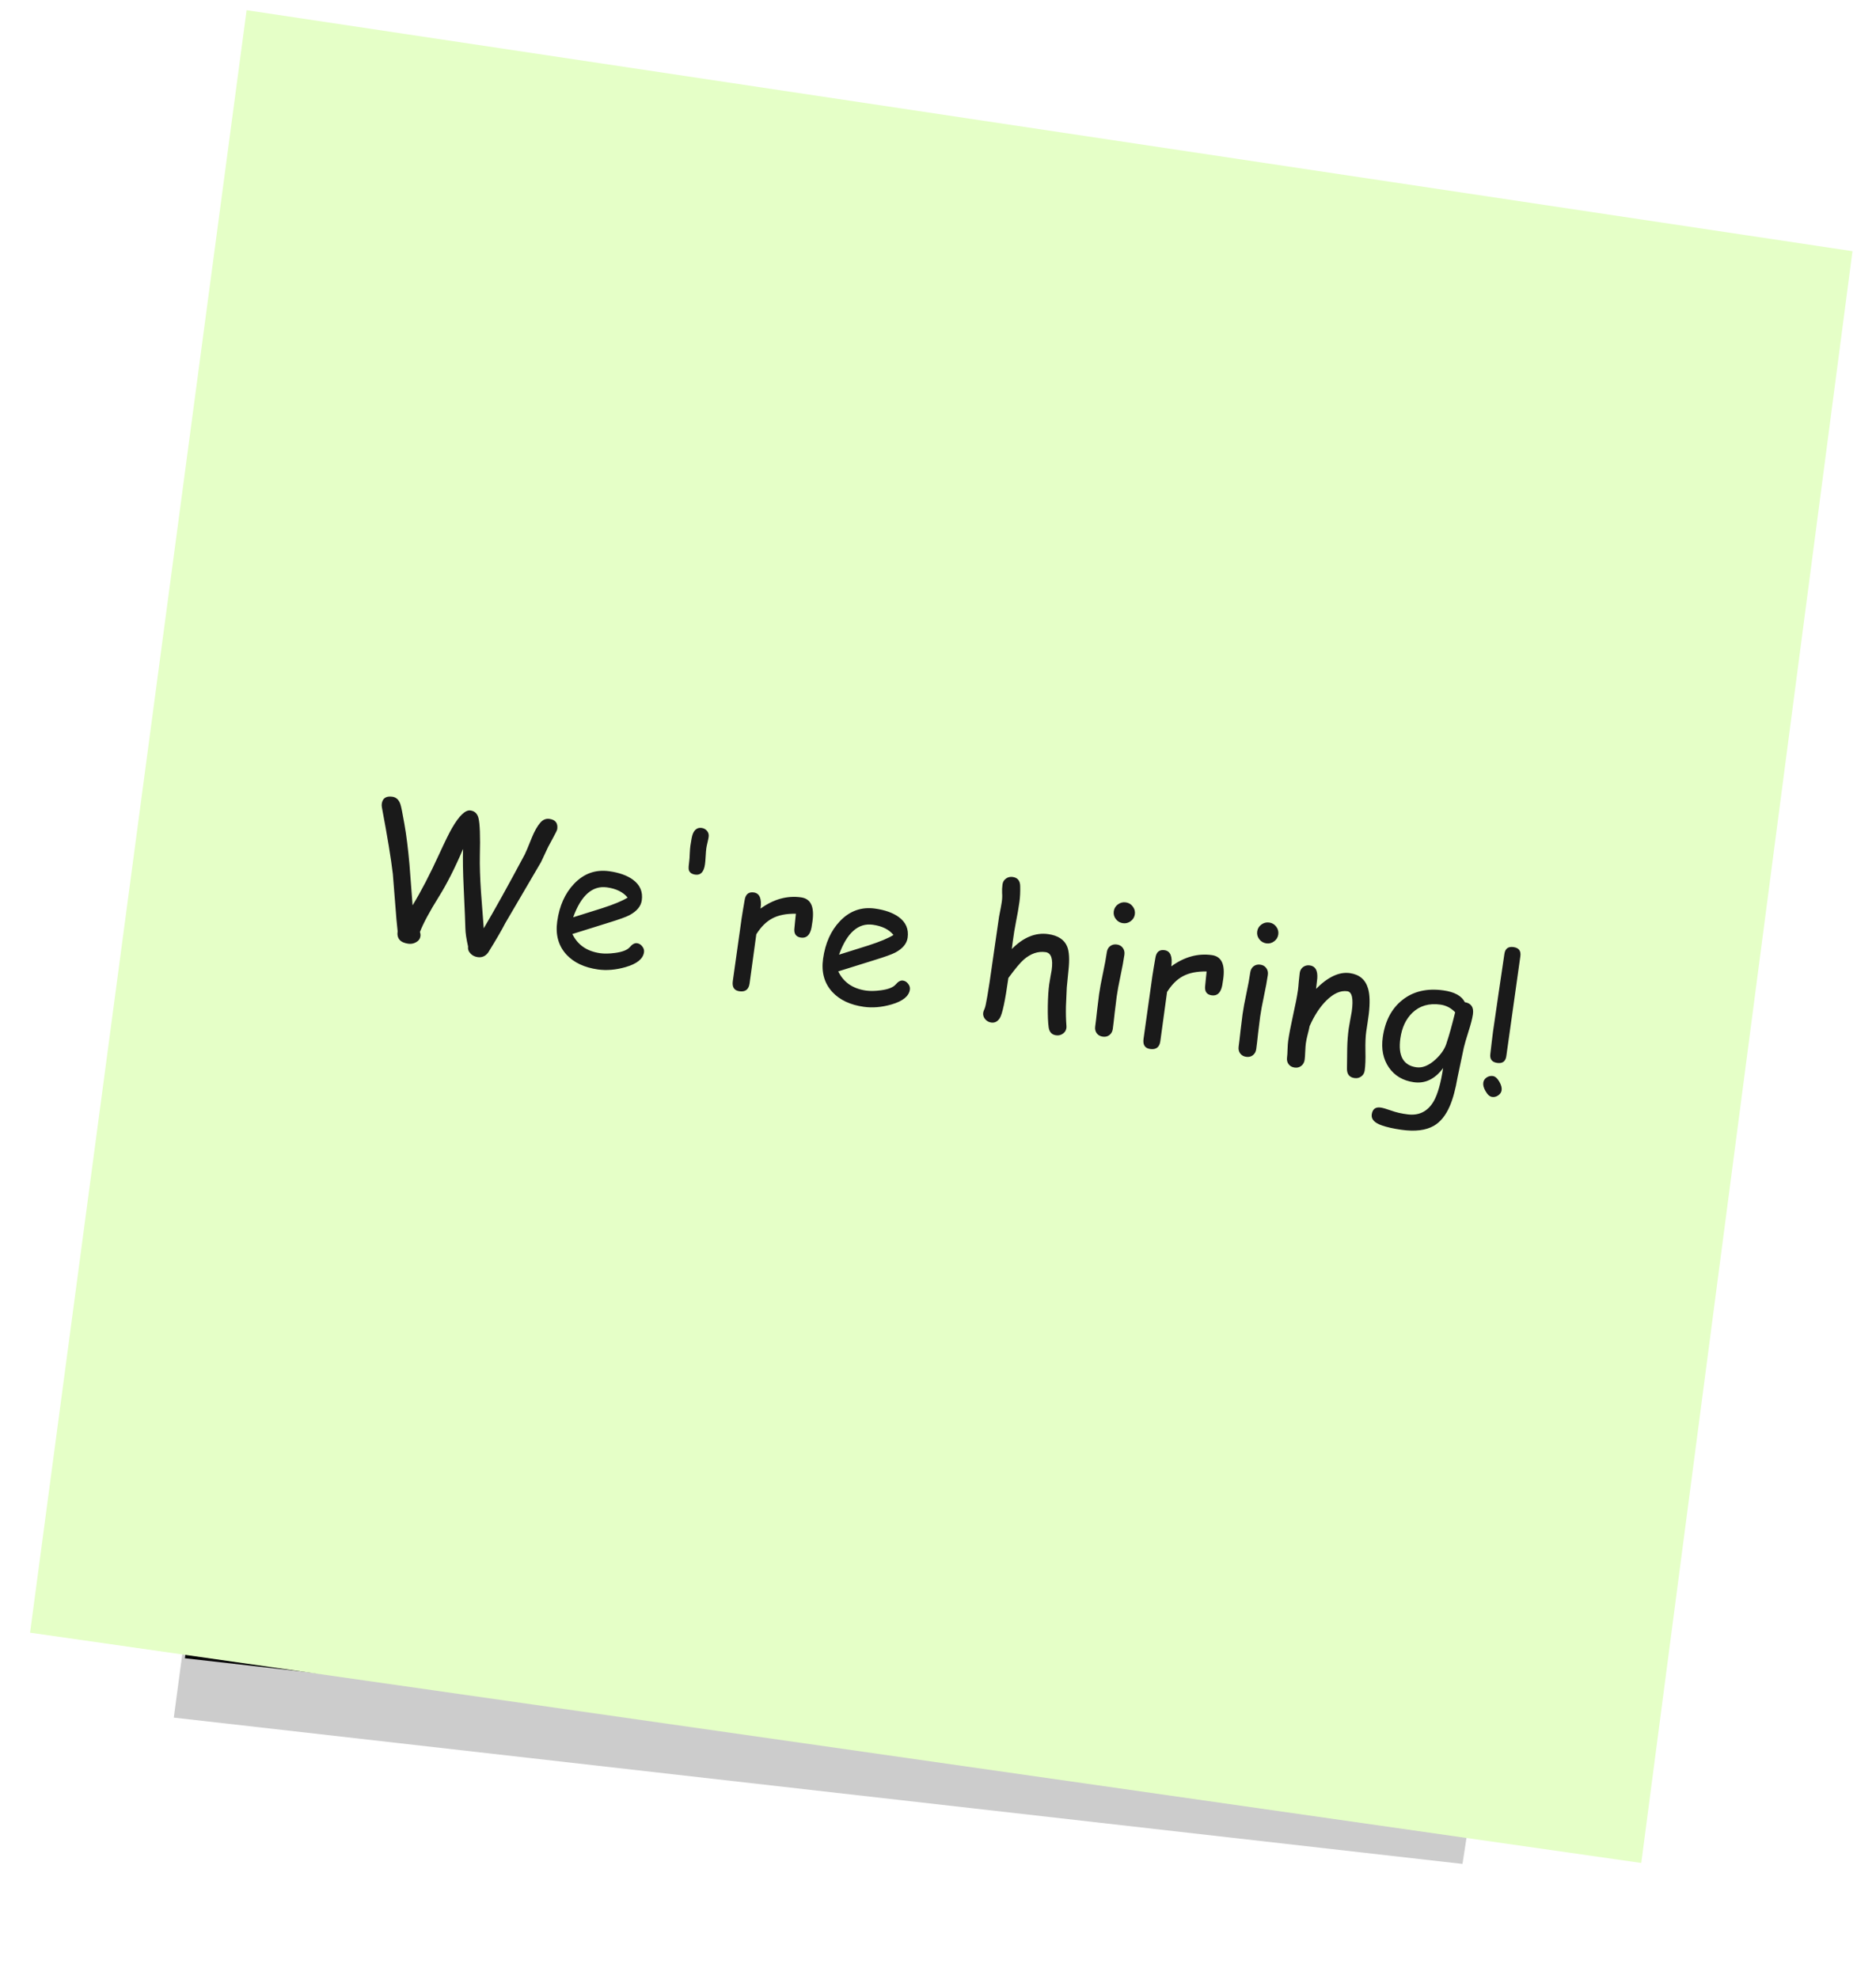
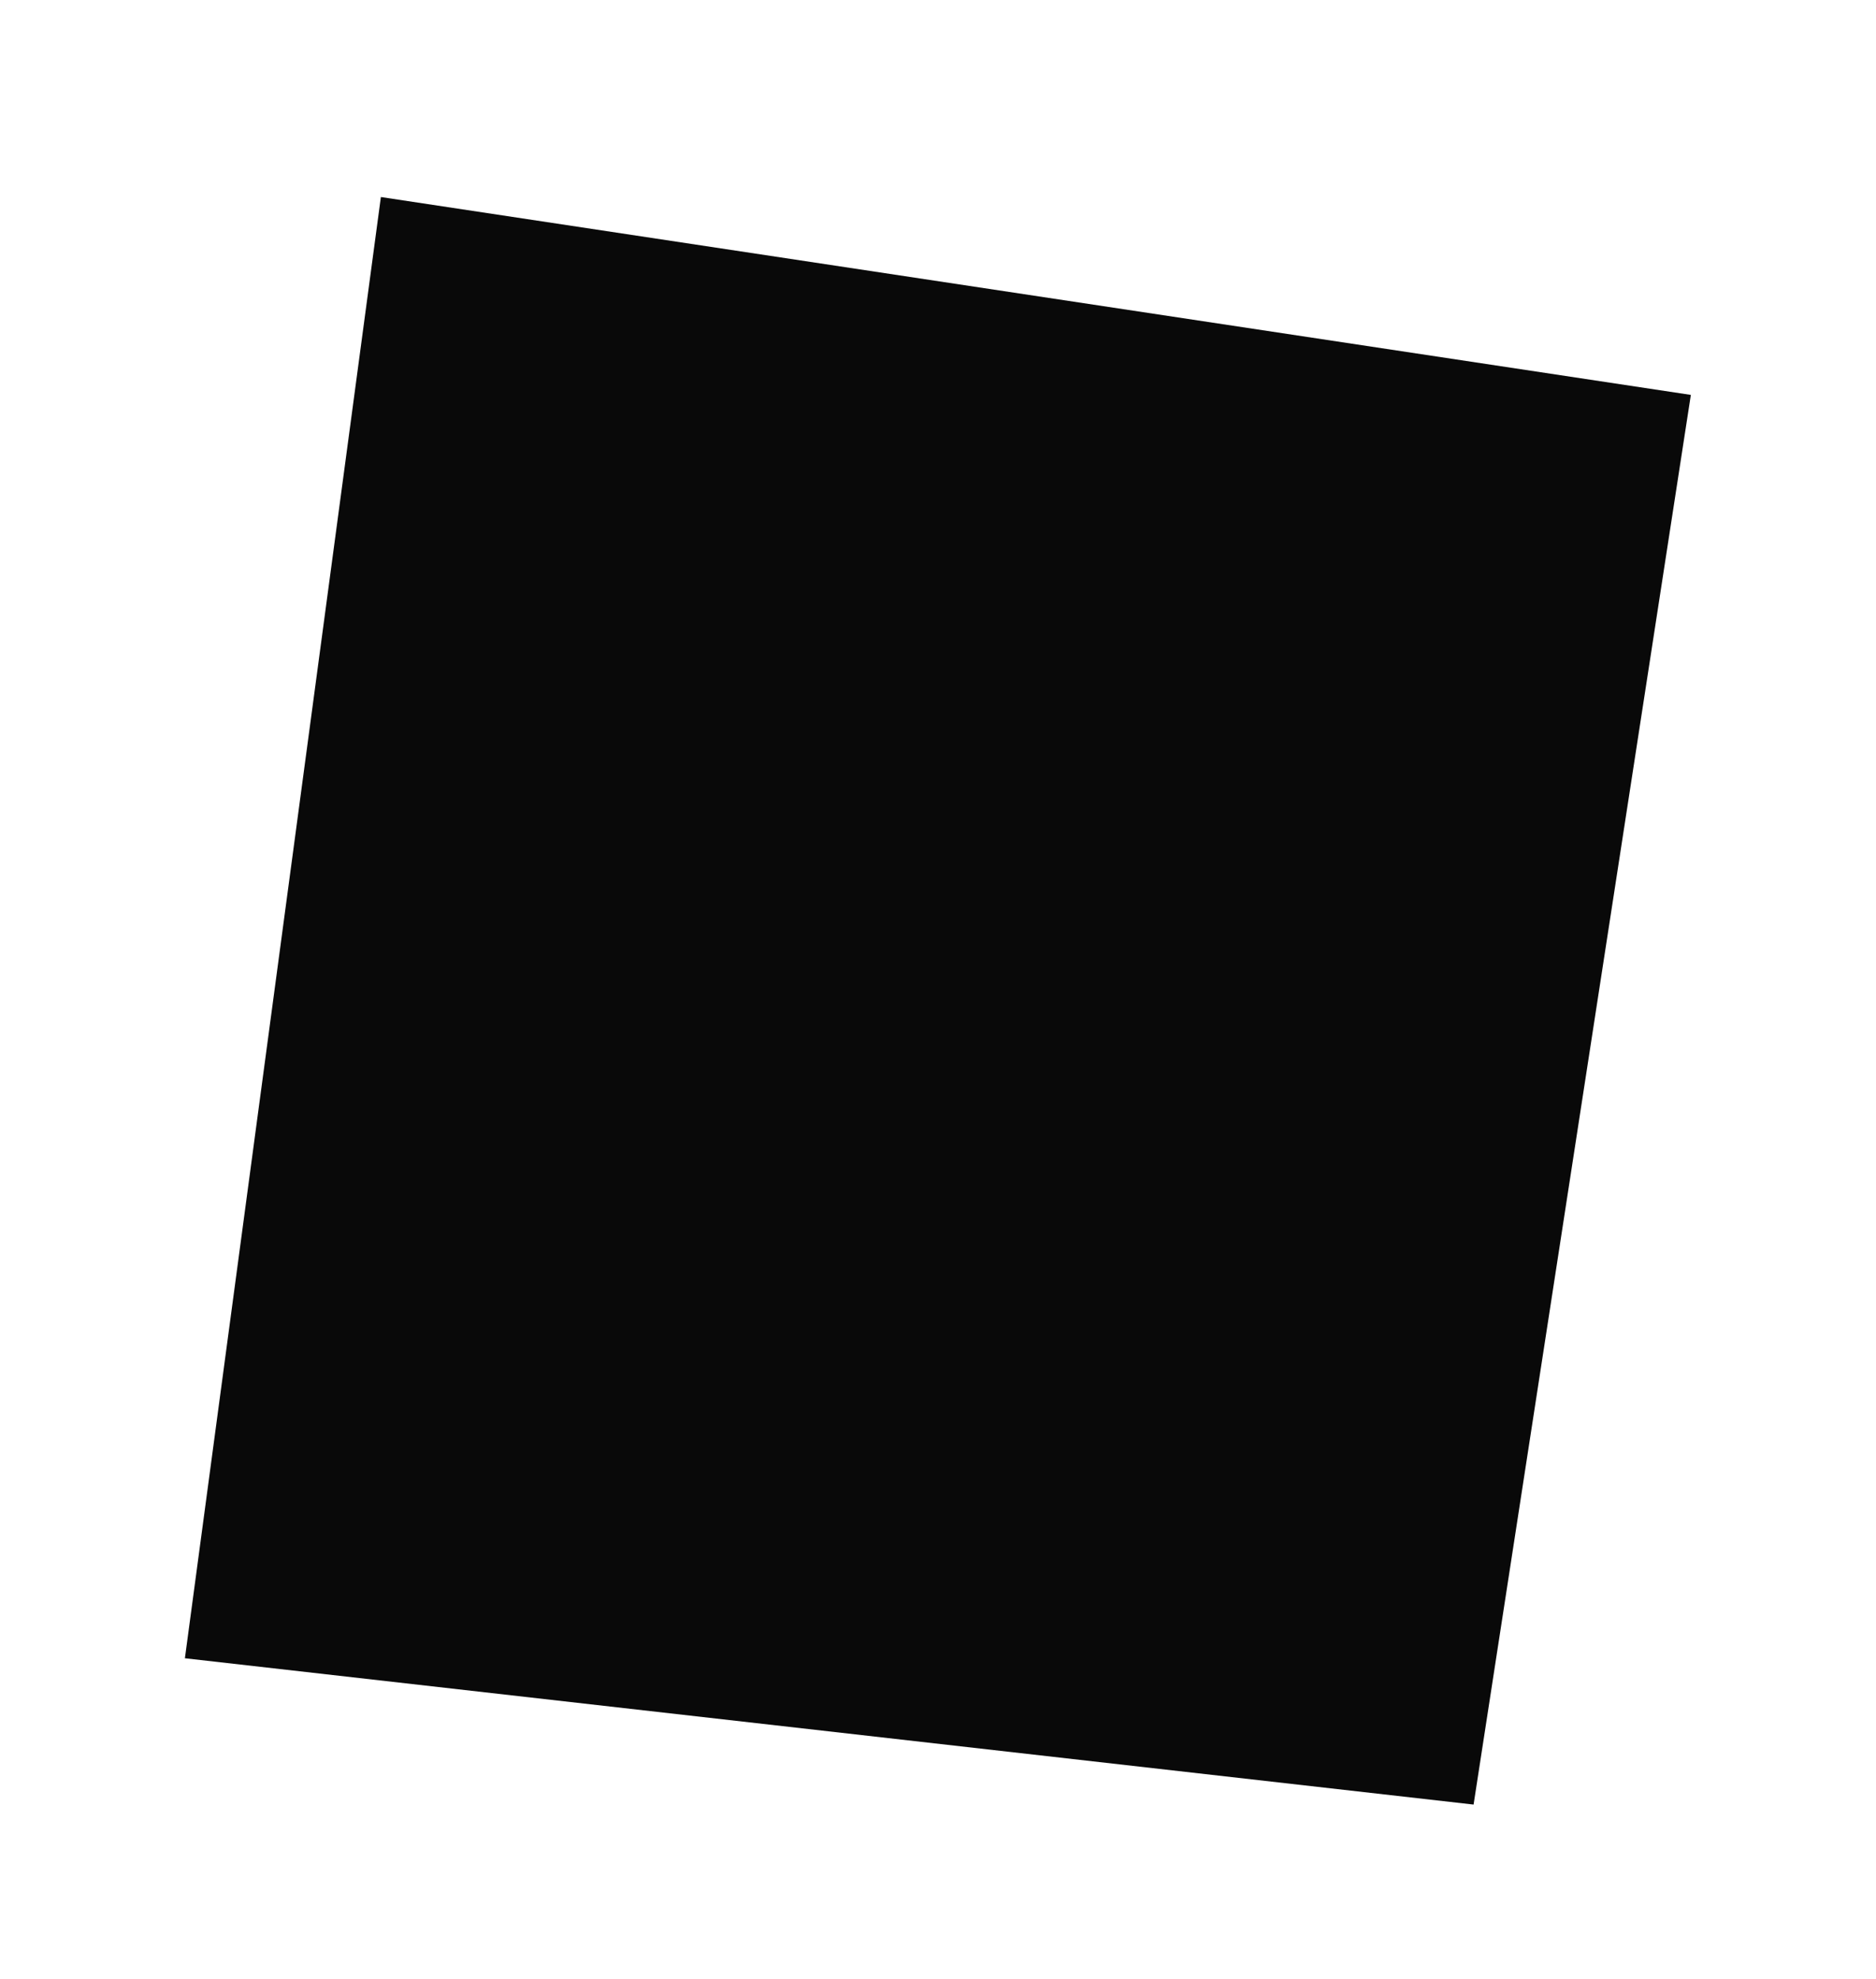
<svg xmlns="http://www.w3.org/2000/svg" width="182" height="192" viewBox="0 0 182 192" fill="none">
  <g filter="url(#filter0_f_189_178)">
    <path d="M36.951 19.113L164.038 38.308L142.96 175.053L17.938 160.86L36.951 19.113Z" fill="#090909" />
  </g>
  <g filter="url(#filter1_f_189_178)">
-     <path d="M35.874 24.87L162.961 44.065L141.883 180.81L16.86 166.617L35.874 24.87Z" fill="black" fill-opacity="0.2" />
-   </g>
-   <path d="M23.924 0.989L179.718 24.365L159.228 180.717L2.917 158.379L23.924 0.989Z" fill="#E5FFC7" />
-   <path d="M46.343 92.847C46.076 92.809 45.851 92.701 45.669 92.521C45.462 92.314 45.376 92.084 45.412 91.828C45.244 91.089 45.156 90.493 45.148 90.043C45.14 89.592 45.087 88.309 44.988 86.195C44.911 84.592 44.89 83.311 44.924 82.352C44.139 84.194 43.357 85.738 42.578 86.983C41.677 88.425 41.064 89.566 40.739 90.408C40.79 90.551 40.806 90.687 40.788 90.814C40.752 91.076 40.605 91.274 40.35 91.41C40.119 91.537 39.87 91.582 39.603 91.544C38.819 91.434 38.477 91.028 38.576 90.326L38.461 89.183L38.112 84.785C37.937 83.293 37.583 81.139 37.05 78.325C37.027 78.192 37.023 78.073 37.038 77.968C37.114 77.429 37.456 77.202 38.065 77.287C38.442 77.34 38.704 77.587 38.849 78.028C38.924 78.251 39.051 78.881 39.231 79.918C39.426 81.017 39.59 82.33 39.725 83.858L40.028 87.823C40.851 86.472 41.715 84.806 42.621 82.827C43.175 81.621 43.585 80.788 43.851 80.328C44.553 79.119 45.151 78.549 45.644 78.619C46.05 78.676 46.309 78.922 46.419 79.358C46.558 79.886 46.602 81.105 46.553 83.016C46.535 83.983 46.572 85.154 46.663 86.528L46.931 90.053C47.971 88.294 49.298 85.904 50.912 82.882C51 82.717 51.222 82.189 51.578 81.299C51.842 80.644 52.122 80.144 52.419 79.802C52.672 79.512 52.967 79.391 53.304 79.438C53.89 79.52 54.142 79.852 54.061 80.432C54.047 80.53 53.913 80.807 53.66 81.263L53.18 82.154L52.483 83.636L49.015 89.557C48.68 90.214 48.13 91.16 47.365 92.395C47.101 92.755 46.76 92.905 46.343 92.847ZM58.01 94.043C56.699 93.858 55.683 93.381 54.962 92.611C54.177 91.761 53.876 90.683 54.059 89.378C54.271 87.869 54.814 86.656 55.689 85.737C56.641 84.735 57.781 84.327 59.109 84.514C60.072 84.649 60.836 84.922 61.4 85.333C62.092 85.838 62.38 86.506 62.263 87.336C62.181 87.916 61.779 88.398 61.057 88.782C60.737 88.95 60.077 89.188 59.075 89.497L55.529 90.605C55.786 91.132 56.138 91.552 56.585 91.863C57.039 92.175 57.587 92.377 58.231 92.467C58.632 92.523 59.112 92.514 59.673 92.439C60.385 92.344 60.861 92.156 61.101 91.876C61.342 91.591 61.576 91.464 61.803 91.496C62.006 91.524 62.175 91.628 62.309 91.807C62.45 91.98 62.507 92.169 62.478 92.372C62.388 93.016 61.791 93.497 60.687 93.815C59.743 94.085 58.851 94.161 58.01 94.043ZM58.889 86.081C58.181 85.981 57.554 86.174 57.006 86.659C56.459 87.138 55.993 87.913 55.606 88.983L58.456 88.088C59.578 87.725 60.389 87.386 60.889 87.072C60.455 86.537 59.788 86.207 58.889 86.081ZM68.525 82.278C68.501 82.452 68.479 82.713 68.46 83.059C68.441 83.405 68.419 83.666 68.394 83.84C68.29 84.582 67.977 84.917 67.455 84.844C67.095 84.793 66.884 84.633 66.821 84.364C66.793 84.224 66.809 83.945 66.867 83.527C66.89 83.365 66.907 83.122 66.917 82.798C66.933 82.469 66.953 82.223 66.976 82.061C67.058 81.48 67.136 81.092 67.211 80.895C67.391 80.453 67.679 80.26 68.073 80.315C68.294 80.346 68.469 80.445 68.6 80.611C68.731 80.772 68.781 80.962 68.75 81.183C68.733 81.305 68.695 81.489 68.637 81.735C68.579 81.975 68.542 82.156 68.525 82.278ZM78.727 89.987C78.584 90.707 78.243 91.028 77.703 90.953C77.204 90.882 76.995 90.56 77.076 89.986C77.091 89.875 77.111 89.671 77.135 89.373L77.212 88.638C76.28 88.619 75.51 88.774 74.901 89.103C74.332 89.408 73.823 89.916 73.374 90.628L72.721 95.4C72.638 95.986 72.31 96.239 71.735 96.158C71.225 96.086 71.011 95.757 71.093 95.171L71.952 89.061C71.979 88.87 72.025 88.583 72.09 88.202C72.161 87.822 72.21 87.536 72.237 87.344C72.32 86.758 72.616 86.501 73.127 86.573C73.695 86.653 73.915 87.175 73.785 88.139C75.05 87.222 76.362 86.859 77.719 87.049C78.189 87.116 78.516 87.342 78.698 87.728C78.88 88.115 78.921 88.665 78.821 89.379C78.779 89.681 78.747 89.883 78.727 89.987ZM83.802 97.667C82.491 97.483 81.475 97.006 80.755 96.236C79.969 95.386 79.668 94.308 79.851 93.003C80.063 91.494 80.607 90.281 81.481 89.362C82.433 88.36 83.573 87.952 84.902 88.139C85.865 88.274 86.628 88.547 87.192 88.958C87.884 89.463 88.172 90.131 88.055 90.961C87.974 91.541 87.572 92.023 86.849 92.406C86.53 92.575 85.869 92.813 84.867 93.122L81.321 94.23C81.578 94.757 81.93 95.177 82.378 95.488C82.831 95.8 83.379 96.001 84.024 96.092C84.424 96.148 84.905 96.139 85.465 96.064C86.177 95.969 86.653 95.781 86.894 95.501C87.135 95.216 87.369 95.089 87.595 95.121C87.798 95.149 87.967 95.253 88.102 95.431C88.243 95.605 88.299 95.794 88.271 95.997C88.18 96.641 87.583 97.122 86.479 97.44C85.536 97.71 84.644 97.786 83.802 97.667ZM84.681 89.706C83.974 89.606 83.346 89.799 82.799 90.284C82.252 90.763 81.785 91.538 81.398 92.608L84.249 91.713C85.371 91.35 86.181 91.011 86.681 90.697C86.248 90.162 85.581 89.832 84.681 89.706ZM102.451 100.43C102.039 100.372 101.801 100.114 101.735 99.655C101.668 99.161 101.641 98.468 101.654 97.576C101.668 96.72 101.713 96.022 101.789 95.482C101.81 95.332 101.848 95.103 101.903 94.797C101.963 94.492 102.004 94.264 102.026 94.113C102.179 93.022 101.983 92.439 101.437 92.362C100.701 92.258 99.995 92.5 99.321 93.085C98.977 93.386 98.479 93.982 97.827 94.872C97.517 97.083 97.24 98.379 96.997 98.758C96.784 99.096 96.506 99.24 96.164 99.192C95.926 99.158 95.729 99.048 95.572 98.86C95.415 98.672 95.353 98.462 95.385 98.23C95.397 98.149 95.441 98.025 95.517 97.858C95.584 97.72 95.675 97.301 95.792 96.601L95.999 95.317L96.924 88.923C97.066 88.209 97.154 87.728 97.189 87.478C97.231 87.182 97.241 86.9 97.219 86.63C97.205 86.356 97.217 86.077 97.257 85.793C97.292 85.549 97.404 85.361 97.594 85.228C97.785 85.089 98.003 85.036 98.246 85.071C98.722 85.138 98.965 85.432 98.974 85.954C98.988 86.53 98.963 87.044 98.899 87.497C98.814 88.106 98.704 88.738 98.571 89.394C98.447 90.022 98.343 90.655 98.259 91.294L98.16 92.061C98.726 91.49 99.3 91.085 99.884 90.848C100.474 90.606 101.074 90.527 101.683 90.613C102.646 90.748 103.264 91.154 103.536 91.832C103.729 92.308 103.77 93.072 103.658 94.121L103.494 95.793L103.413 97.628C103.399 98.318 103.414 98.93 103.457 99.462C103.467 99.564 103.466 99.65 103.457 99.72C103.423 99.957 103.308 100.143 103.112 100.275C102.915 100.413 102.695 100.465 102.451 100.43ZM108.937 89.555C108.658 89.516 108.431 89.384 108.256 89.158C108.08 88.932 108.012 88.68 108.051 88.401C108.091 88.123 108.226 87.899 108.456 87.73C108.687 87.562 108.942 87.497 109.22 87.536C109.499 87.575 109.723 87.707 109.892 87.932C110.068 88.158 110.136 88.41 110.097 88.689C110.058 88.967 109.923 89.191 109.692 89.36C109.467 89.529 109.215 89.594 108.937 89.555ZM108.335 96.677C108.286 97.026 108.221 97.549 108.141 98.248C108.067 98.942 108.006 99.463 107.957 99.811C107.921 100.066 107.813 100.264 107.634 100.404C107.454 100.545 107.237 100.597 106.981 100.561C106.732 100.526 106.537 100.416 106.398 100.231C106.264 100.046 106.215 99.826 106.251 99.571C106.3 99.223 106.361 98.702 106.435 98.008C106.515 97.309 106.58 96.786 106.629 96.438C106.706 95.892 106.83 95.218 107.002 94.413C107.175 93.603 107.3 92.926 107.377 92.38C107.413 92.119 107.522 91.918 107.701 91.778C107.886 91.638 108.104 91.586 108.353 91.621C108.603 91.656 108.794 91.766 108.928 91.95C109.068 92.136 109.119 92.359 109.083 92.62C109.006 93.165 108.881 93.843 108.708 94.653C108.536 95.457 108.412 96.132 108.335 96.677ZM118.575 95.587C118.432 96.307 118.091 96.629 117.552 96.553C117.053 96.483 116.844 96.16 116.924 95.586C116.94 95.476 116.96 95.271 116.984 94.973L117.06 94.238C116.128 94.22 115.358 94.375 114.75 94.703C114.18 95.008 113.671 95.516 113.222 96.228L112.569 101C112.486 101.586 112.158 101.839 111.584 101.758C111.073 101.686 110.859 101.358 110.941 100.772L111.8 94.662C111.827 94.47 111.873 94.184 111.938 93.802C112.01 93.422 112.059 93.136 112.086 92.944C112.168 92.358 112.464 92.101 112.975 92.173C113.544 92.253 113.763 92.775 113.634 93.739C114.899 92.822 116.21 92.459 117.568 92.65C118.038 92.716 118.364 92.942 118.546 93.329C118.729 93.715 118.77 94.266 118.669 94.979C118.627 95.281 118.595 95.484 118.575 95.587ZM122.853 91.511C122.575 91.472 122.348 91.339 122.172 91.114C121.997 90.888 121.929 90.636 121.968 90.357C122.007 90.079 122.142 89.855 122.373 89.686C122.604 89.517 122.858 89.453 123.137 89.492C123.415 89.531 123.639 89.663 123.809 89.888C123.984 90.114 124.052 90.366 124.013 90.645C123.974 90.923 123.839 91.147 123.608 91.316C123.383 91.485 123.132 91.55 122.853 91.511ZM122.252 98.633C122.203 98.981 122.138 99.505 122.057 100.204C121.984 100.897 121.922 101.418 121.873 101.767C121.837 102.022 121.73 102.22 121.55 102.36C121.371 102.501 121.153 102.553 120.898 102.517C120.649 102.482 120.454 102.372 120.314 102.186C120.181 102.002 120.132 101.782 120.167 101.527C120.216 101.179 120.278 100.658 120.352 99.964C120.432 99.265 120.497 98.742 120.546 98.394C120.622 97.848 120.747 97.173 120.919 96.369C121.092 95.559 121.217 94.882 121.293 94.336C121.33 94.075 121.438 93.874 121.618 93.734C121.803 93.594 122.02 93.542 122.27 93.577C122.519 93.612 122.711 93.722 122.845 93.906C122.985 94.092 123.036 94.315 122.999 94.576C122.923 95.121 122.798 95.799 122.625 96.609C122.453 97.413 122.328 98.088 122.252 98.633ZM131.405 104.579C130.906 104.509 130.663 104.197 130.676 103.643L130.7 101.702C130.714 101.012 130.763 100.371 130.846 99.779C130.869 99.617 130.916 99.342 130.988 98.956C131.066 98.57 131.116 98.296 131.139 98.134C131.315 96.881 131.171 96.221 130.707 96.156C130.057 96.065 129.382 96.364 128.682 97.052C128.049 97.679 127.507 98.508 127.054 99.539C127.011 99.764 126.945 100.044 126.856 100.381C126.781 100.666 126.724 100.945 126.685 101.218C126.661 101.392 126.642 101.656 126.627 102.009C126.613 102.362 126.594 102.625 126.57 102.799C126.533 103.06 126.422 103.261 126.237 103.4C126.057 103.541 125.843 103.594 125.593 103.558C125.338 103.523 125.143 103.412 125.009 103.228C124.876 103.043 124.827 102.821 124.864 102.56C124.888 102.385 124.905 102.122 124.913 101.768C124.927 101.415 124.946 101.151 124.971 100.977C125.055 100.379 125.211 99.558 125.441 98.514C125.677 97.464 125.838 96.64 125.922 96.043C125.948 95.857 125.975 95.58 126.003 95.211C126.037 94.843 126.067 94.566 126.093 94.38C126.128 94.131 126.238 93.939 126.422 93.805C126.613 93.667 126.831 93.614 127.075 93.649C127.608 93.724 127.848 94.142 127.795 94.904L127.678 95.926C128.835 94.763 129.927 94.254 130.954 94.398C131.883 94.529 132.472 95.028 132.723 95.898C132.896 96.478 132.919 97.304 132.792 98.375L132.668 99.254L132.546 100.062C132.478 100.544 132.451 101.176 132.466 101.959C132.486 102.737 132.463 103.364 132.396 103.84C132.361 104.095 132.247 104.29 132.057 104.423C131.872 104.562 131.654 104.614 131.405 104.579ZM142.015 101.615L141.404 104.511C141.206 105.667 140.954 106.599 140.647 107.307C140.254 108.211 139.738 108.845 139.101 109.211C138.329 109.653 137.284 109.781 135.967 109.596C135.196 109.488 134.556 109.345 134.048 109.167C133.338 108.919 133.015 108.566 133.079 108.107C133.152 107.591 133.44 107.368 133.945 107.439C134.154 107.469 134.495 107.567 134.969 107.734C135.441 107.907 135.975 108.029 136.568 108.101C137.685 108.24 138.529 107.808 139.102 106.806C139.48 106.137 139.781 105.07 140.005 103.605C139.61 104.141 139.174 104.523 138.698 104.752C138.228 104.982 137.715 105.058 137.158 104.98C136.107 104.832 135.302 104.355 134.74 103.548C134.186 102.737 133.989 101.759 134.15 100.616C134.37 99.05 134.997 97.851 136.031 97.02C137.098 96.164 138.432 95.848 140.033 96.073C140.573 96.149 141.016 96.282 141.362 96.473C141.708 96.664 141.957 96.912 142.109 97.217C142.728 97.322 142.99 97.711 142.895 98.384C142.837 98.796 142.699 99.338 142.48 100.012C142.234 100.794 142.079 101.328 142.015 101.615ZM139.751 97.454C138.648 97.299 137.742 97.559 137.032 98.234C136.396 98.843 136.004 99.676 135.855 100.732C135.737 101.573 135.808 102.228 136.067 102.696C136.327 103.165 136.776 103.444 137.414 103.533C138 103.616 138.615 103.365 139.259 102.781C139.844 102.242 140.213 101.678 140.367 101.091C140.577 100.481 140.845 99.516 141.173 98.195C140.966 97.983 140.744 97.815 140.507 97.693C140.27 97.571 140.018 97.491 139.751 97.454ZM147.498 92.756L146.136 102.443C146.064 102.959 145.769 103.181 145.253 103.109C144.736 103.036 144.515 102.742 144.587 102.225C144.621 101.987 144.662 101.632 144.71 101.16C144.766 100.682 144.809 100.327 144.842 100.095C144.96 99.254 145.143 97.996 145.39 96.32C145.644 94.64 145.83 93.379 145.949 92.538C146.021 92.022 146.316 91.8 146.832 91.872C147.348 91.945 147.57 92.239 147.498 92.756ZM145.68 105.751C145.651 105.96 145.541 106.128 145.352 106.256C145.168 106.389 144.971 106.442 144.762 106.412C144.53 106.38 144.319 106.196 144.129 105.862C143.943 105.546 143.867 105.269 143.9 105.031C143.929 104.822 144.036 104.653 144.219 104.525C144.409 104.398 144.611 104.35 144.826 104.38C145.052 104.412 145.263 104.595 145.458 104.93C145.639 105.246 145.713 105.519 145.68 105.751Z" fill="#1A1A1A" />
+     </g>
  <defs>
    <filter id="filter0_f_189_178" x="1.78" y="2.956" width="178.415" height="188.254" filterUnits="userSpaceOnUse" color-interpolation-filters="sRGB">
      <feFlood flood-opacity="0" result="BackgroundImageFix" />
      <feBlend mode="normal" in="SourceGraphic" in2="BackgroundImageFix" result="shape" />
      <feGaussianBlur stdDeviation="8.079" result="effect1_foregroundBlur_189_178" />
    </filter>
    <filter id="filter1_f_189_178" x="12.86" y="20.87" width="154.101" height="163.94" filterUnits="userSpaceOnUse" color-interpolation-filters="sRGB">
      <feFlood flood-opacity="0" result="BackgroundImageFix" />
      <feBlend mode="normal" in="SourceGraphic" in2="BackgroundImageFix" result="shape" />
      <feGaussianBlur stdDeviation="2" result="effect1_foregroundBlur_189_178" />
    </filter>
  </defs>
</svg>